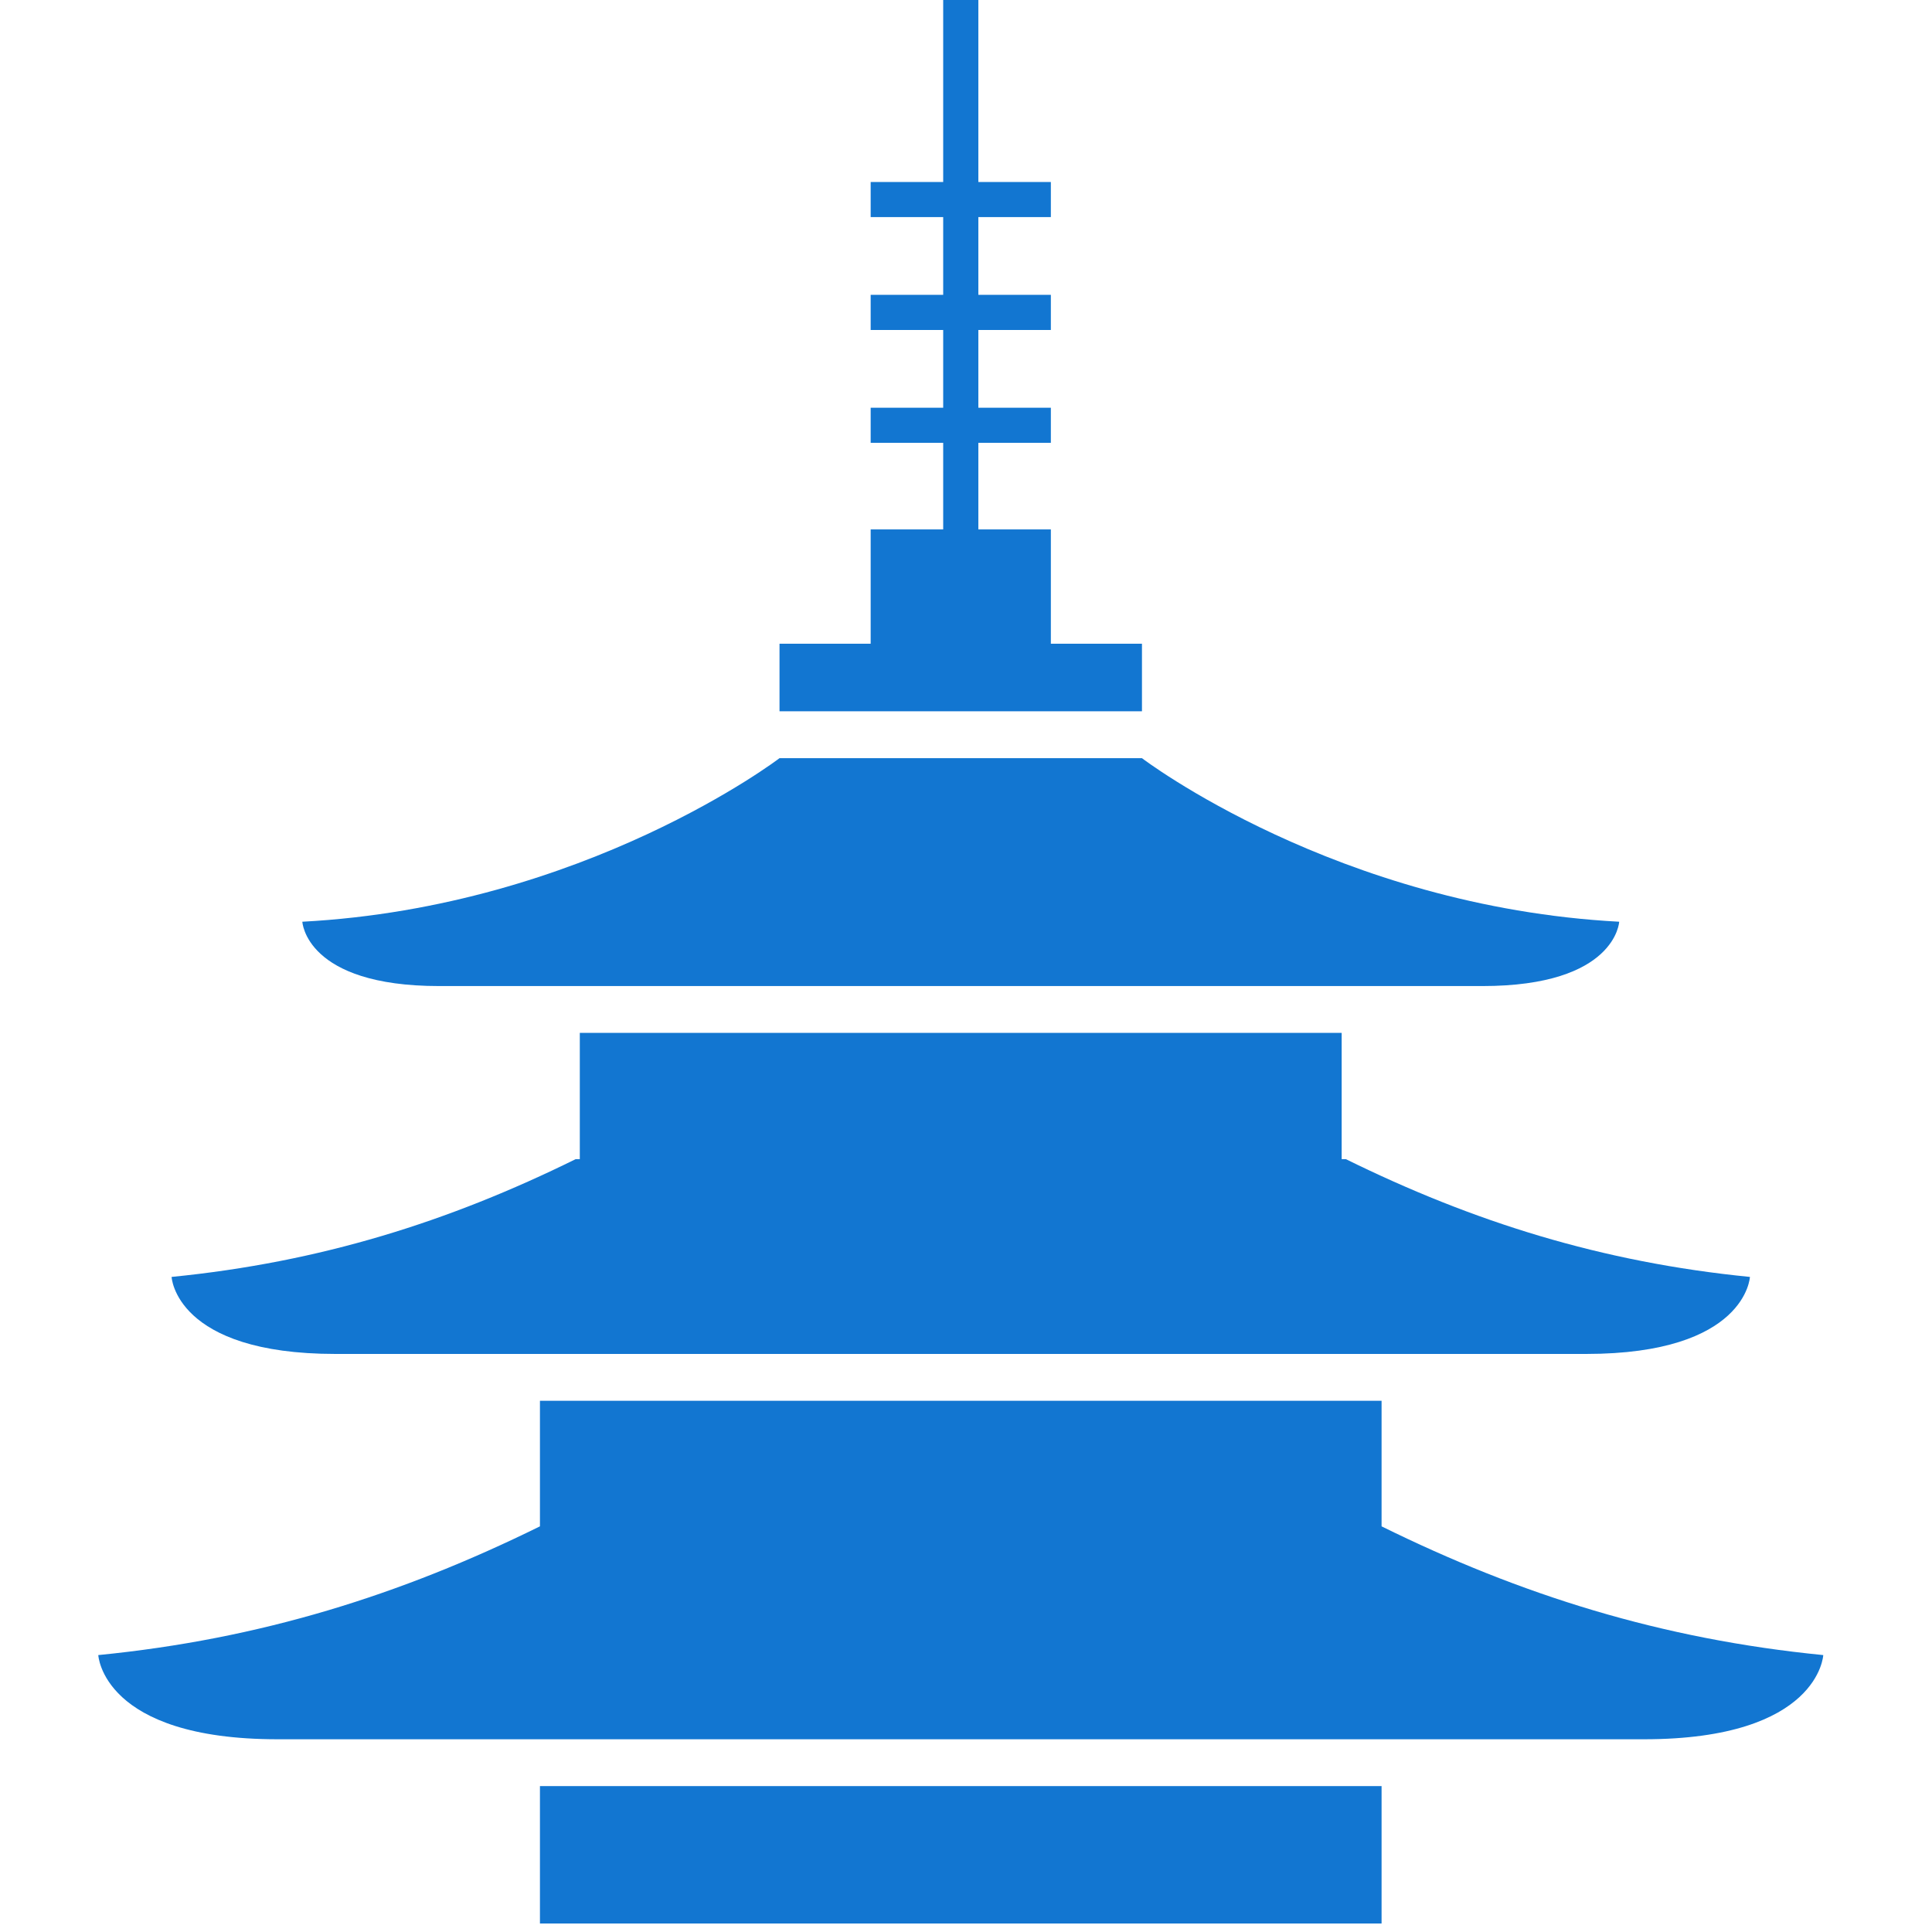
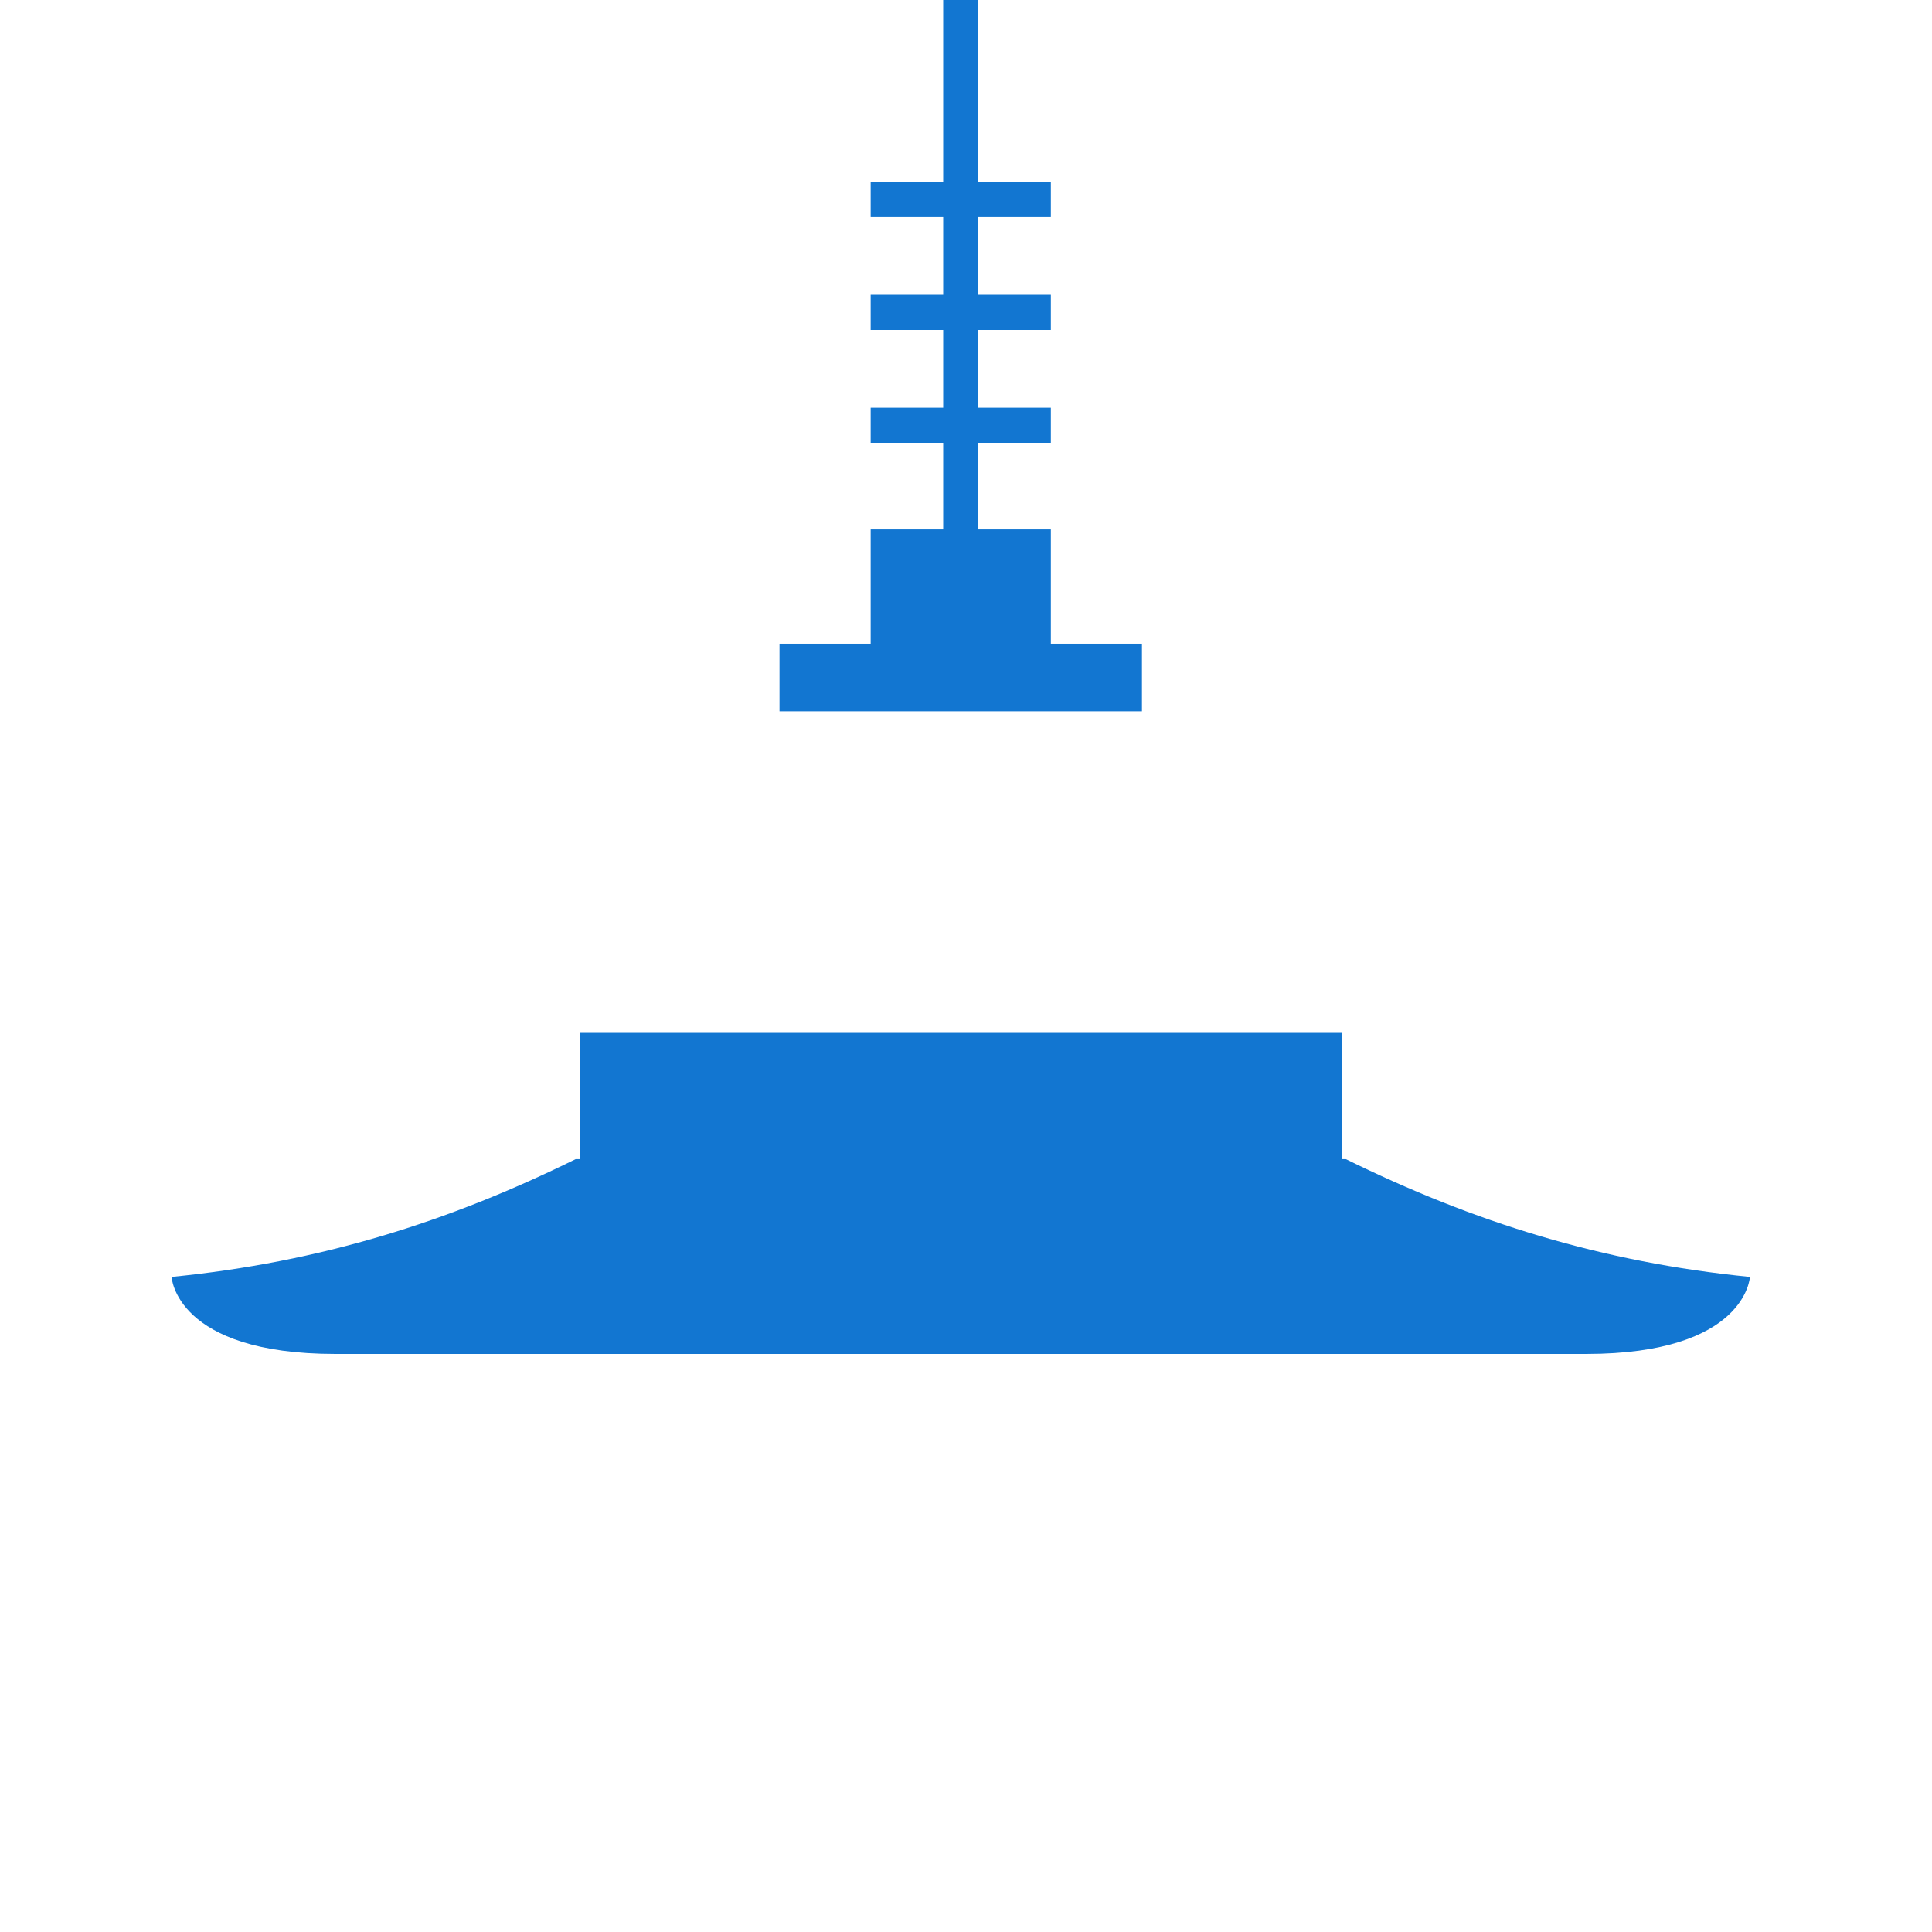
<svg xmlns="http://www.w3.org/2000/svg" version="1.2" preserveAspectRatio="xMidYMid meet" height="150" viewBox="0 0 112.5 112.5" zoomAndPan="magnify" width="150">
  <defs>
    <clipPath id="6f550a3df4">
-       <path d="M 5.602 81 L 106.402 81 L 106.402 102 L 5.602 102 Z M 5.602 81" />
-     </clipPath>
+       </clipPath>
    <clipPath id="4ca040b0e6">
-       <path d="M 31 104 L 81 104 L 81 112.004 L 31 112.004 Z M 31 104" />
-     </clipPath>
+       </clipPath>
  </defs>
  <g id="07af1d97fa">
    <g clip-path="url(#6f550a3df4)" clip-rule="nonzero">
      <path d="M 80.449 88.879 L 80.449 81.566 L 31.441 81.566 L 31.441 88.879 C 23.363 92.859 15.195 95.441 5.723 96.375 C 5.723 96.375 5.957 101.277 16.164 101.277 L 95.727 101.277 C 105.934 101.277 106.168 96.375 106.168 96.375 C 96.73 95.445 88.562 92.879 80.449 88.879" style="stroke:none;fill-rule:nonzero;fill:#1276d1;fill-opacity:1;" />
    </g>
    <path d="M 19.539 78.84 L 92.352 78.84 C 101.688 78.84 101.898 74.355 101.898 74.355 C 93.266 73.5 85.793 71.152 78.367 67.496 L 78.125 67.496 L 78.125 60.145 L 33.762 60.145 L 33.762 67.496 L 33.523 67.496 C 26.133 71.141 18.656 73.496 9.992 74.355 C 9.992 74.355 10.203 78.84 19.539 78.84" style="stroke:none;fill-rule:nonzero;fill:#1276d1;fill-opacity:1;" />
-     <path d="M 25.574 57.418 L 86.316 57.418 C 94.105 57.418 94.285 53.672 94.285 53.672 C 77.824 52.797 66.496 44.148 66.496 44.148 L 45.391 44.148 C 45.391 44.148 34.066 52.797 17.605 53.672 C 17.605 53.672 17.785 57.418 25.574 57.418" style="stroke:none;fill-rule:nonzero;fill:#1276d1;fill-opacity:1;" />
    <g clip-path="url(#4ca040b0e6)" clip-rule="nonzero">
      <path d="M 31.441 112.004 L 80.449 112.004 L 80.449 104.004 L 31.441 104.004 L 31.441 112.004" style="stroke:none;fill-rule:nonzero;fill:#1276d1;fill-opacity:1;" />
    </g>
    <path d="M 66.496 37.484 L 61.191 37.484 L 61.191 30.828 L 56.969 30.828 L 56.969 25.785 L 61.191 25.785 L 61.191 23.742 L 56.969 23.742 L 56.969 19.215 L 61.191 19.215 L 61.191 17.168 L 56.969 17.168 L 56.969 12.641 L 61.191 12.641 L 61.191 10.598 L 56.969 10.598 L 56.969 0 L 54.922 0 L 54.922 10.598 L 50.699 10.598 L 50.699 12.641 L 54.922 12.641 L 54.922 17.168 L 50.699 17.168 L 50.699 19.215 L 54.922 19.215 L 54.922 23.742 L 50.699 23.742 L 50.699 25.785 L 54.922 25.785 L 54.922 30.828 L 50.699 30.828 L 50.699 37.484 L 45.391 37.484 L 45.391 41.418 L 66.496 41.418 L 66.496 37.484" style="stroke:none;fill-rule:nonzero;fill:#1276d1;fill-opacity:1;" />
  </g>
</svg>